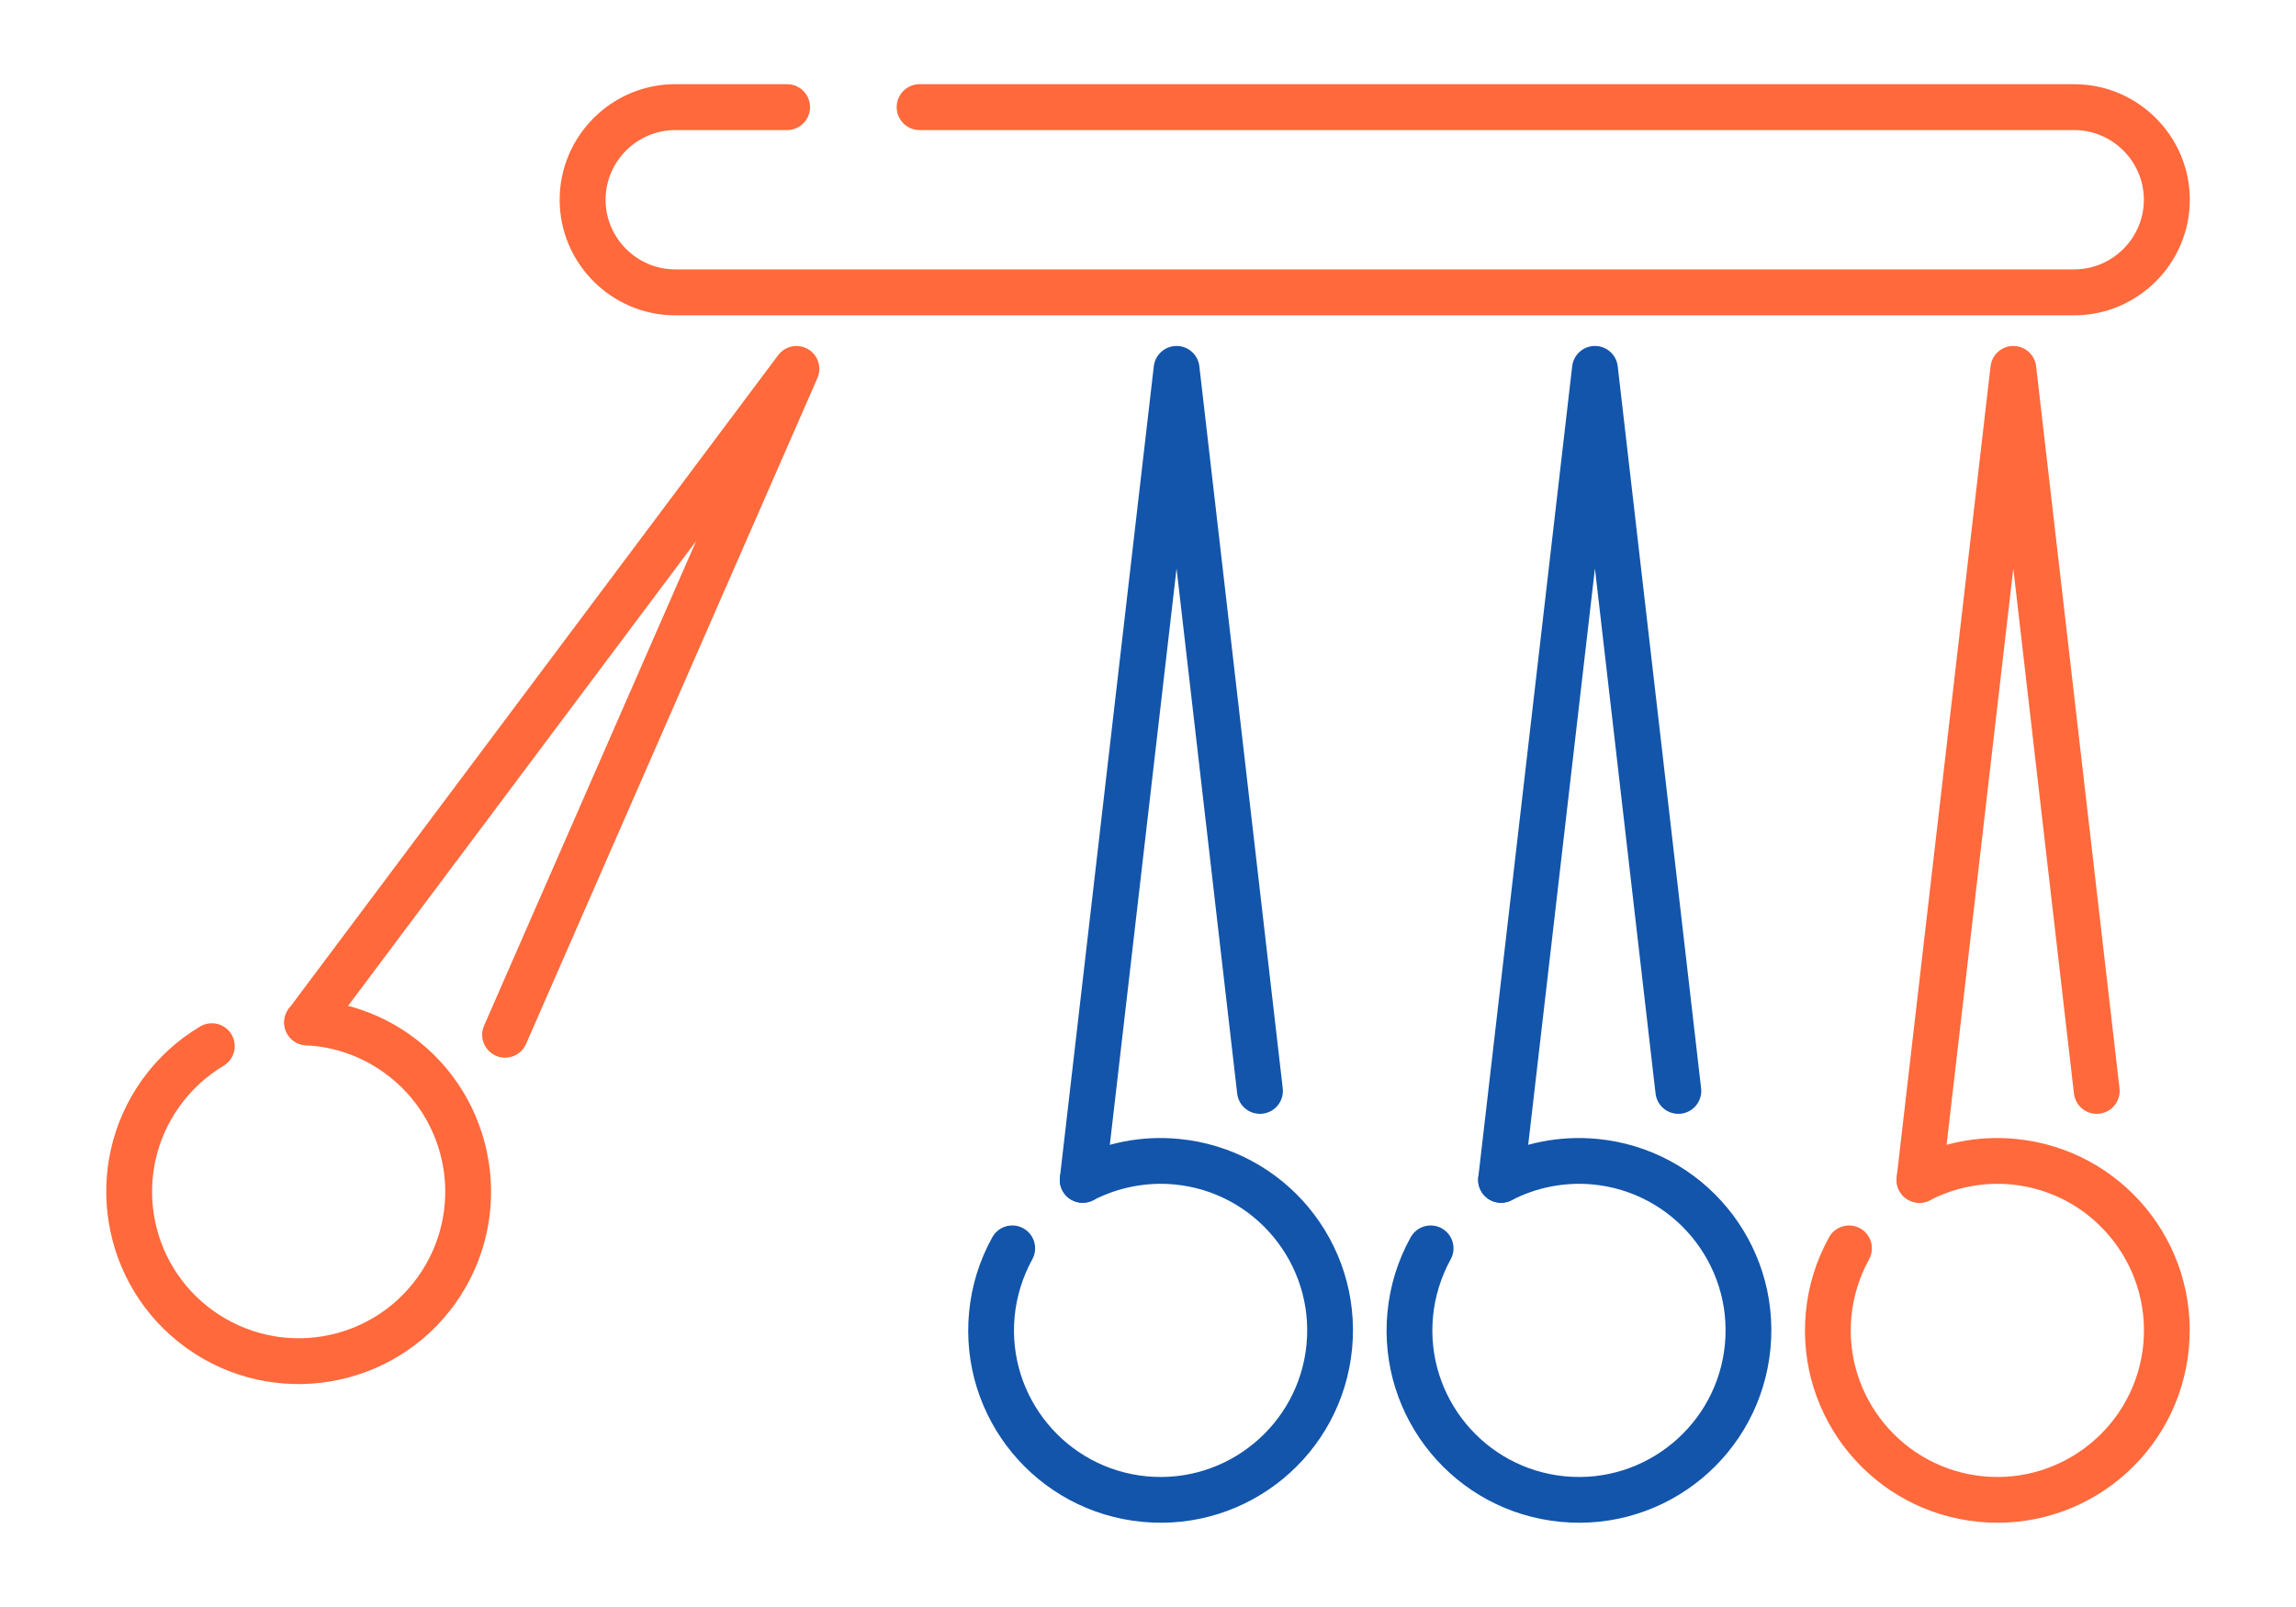
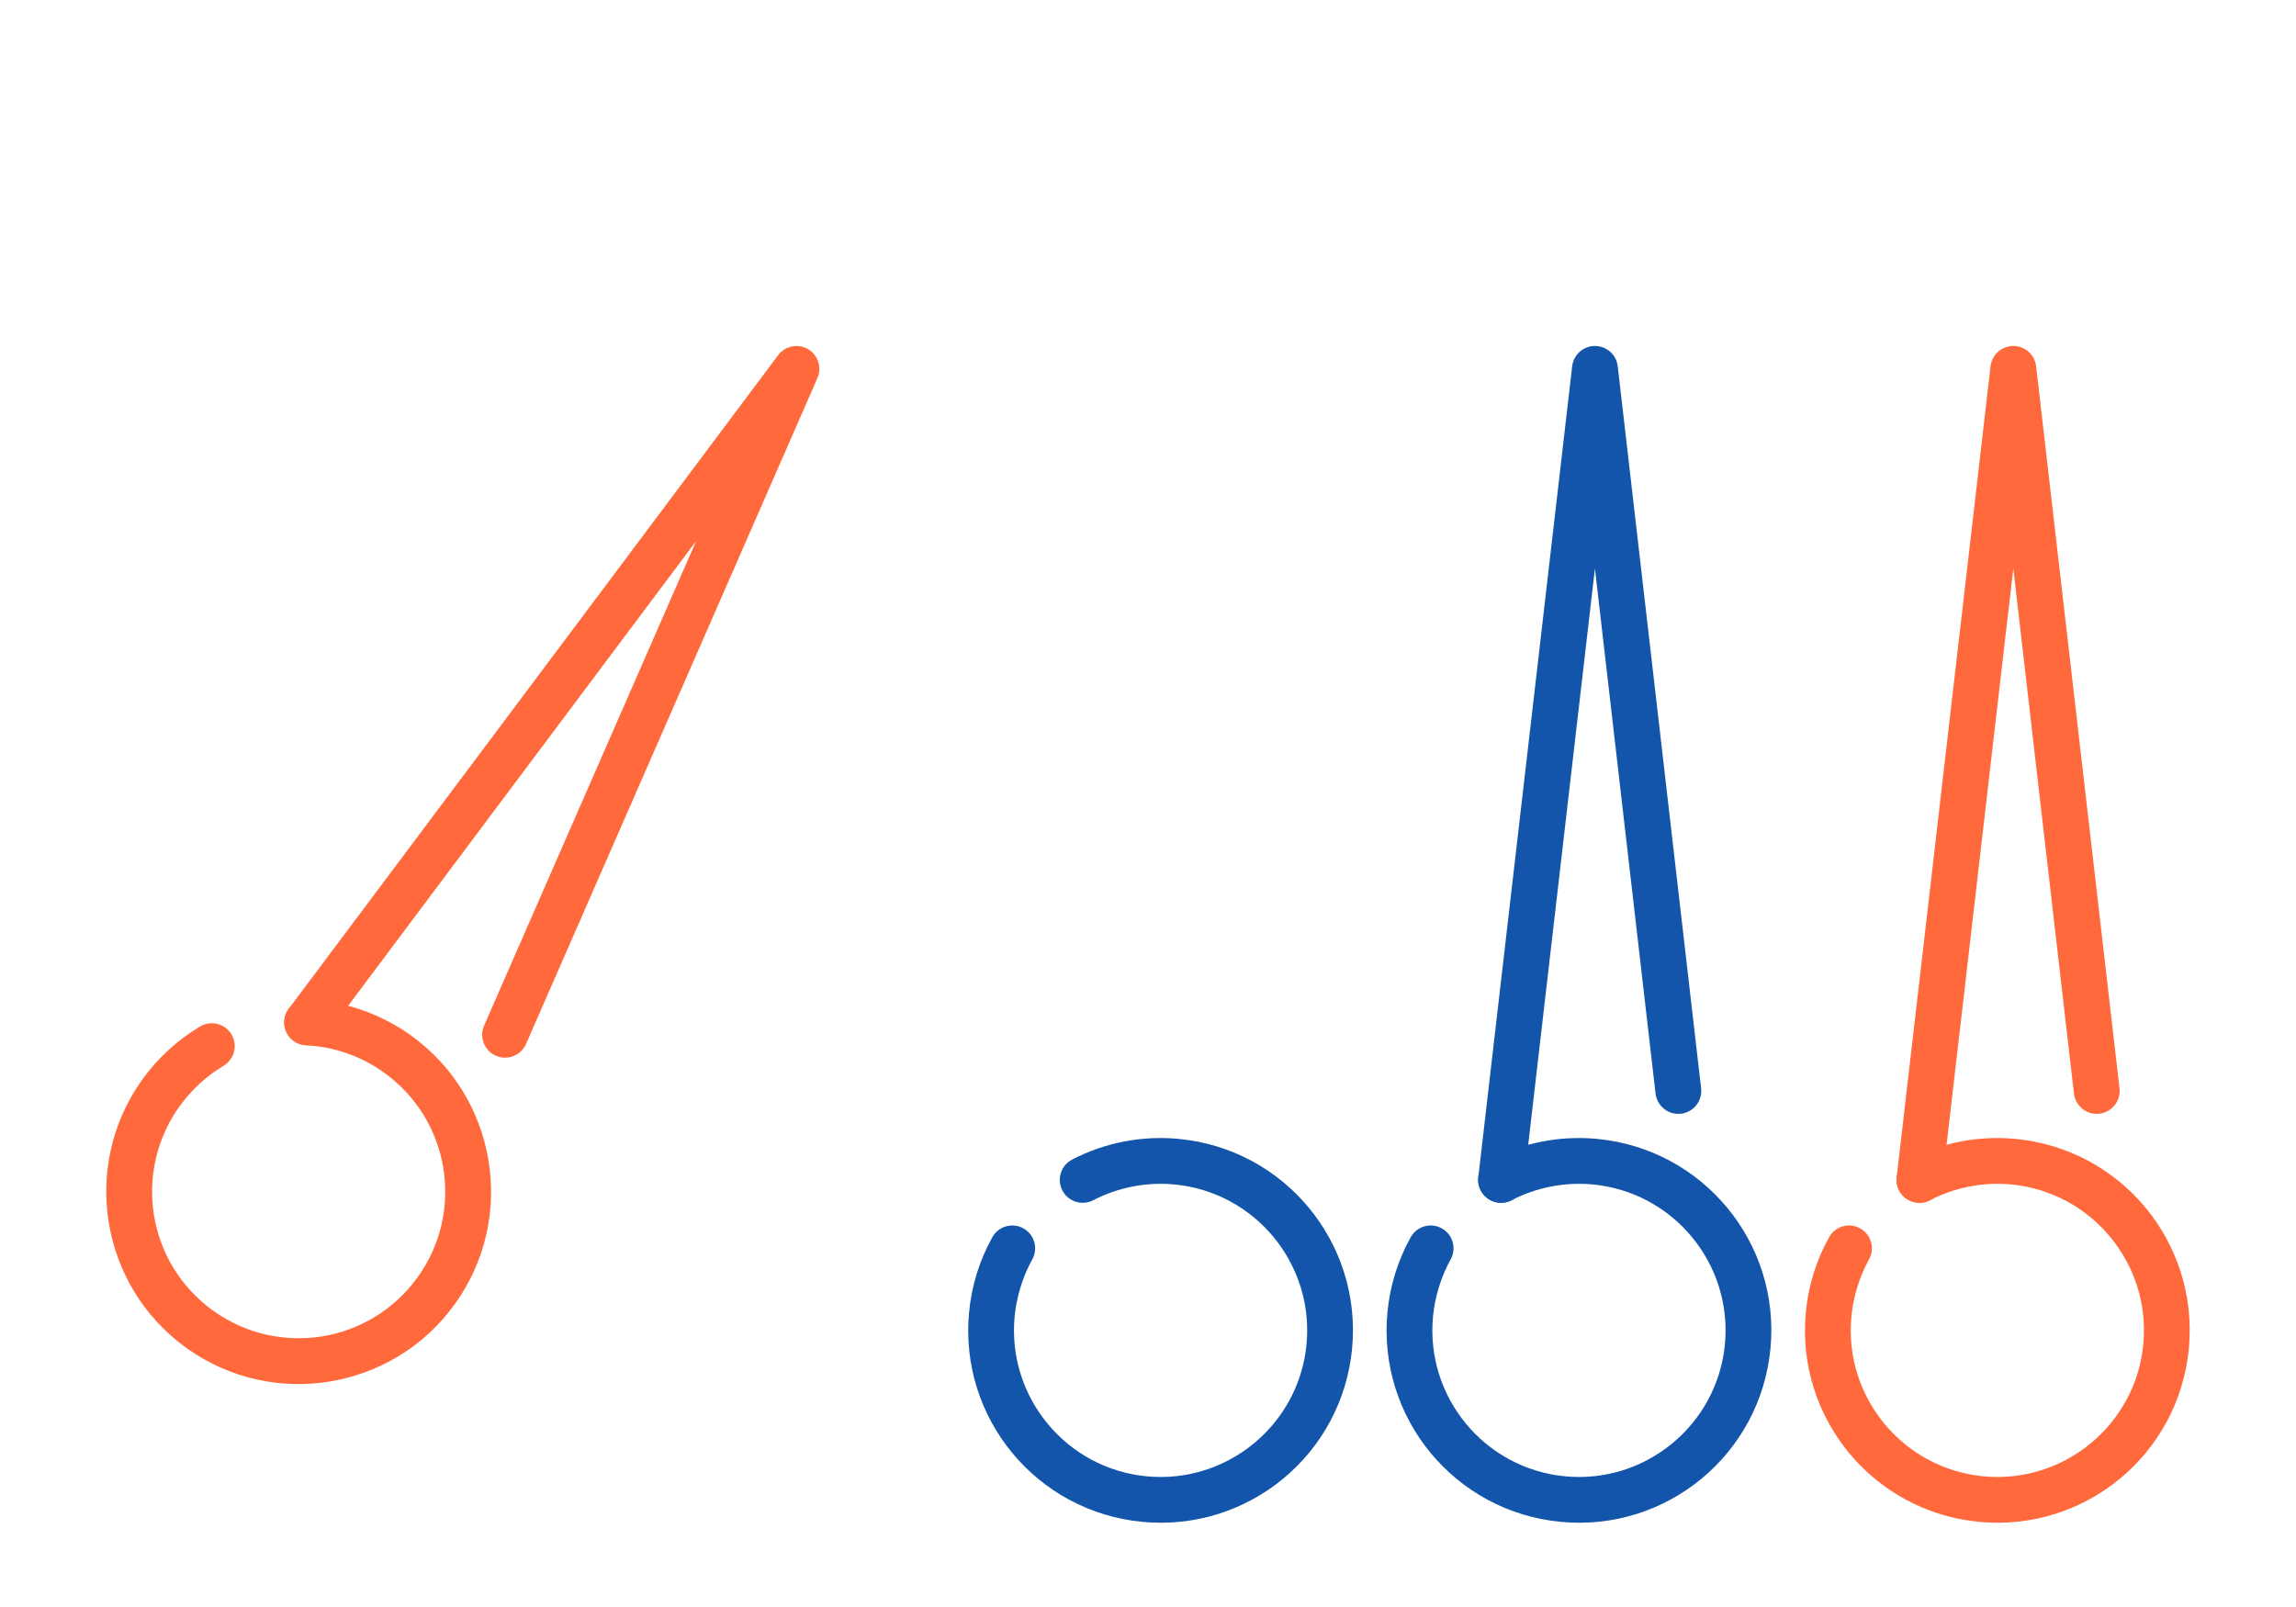
<svg xmlns="http://www.w3.org/2000/svg" xml:space="preserve" width="300px" height="210px" version="1.1" style="shape-rendering:geometricPrecision; text-rendering:geometricPrecision; image-rendering:optimizeQuality; fill-rule:evenodd; clip-rule:evenodd" viewBox="0 0 14257.4 9980.2">
  <defs>
    <style type="text/css">
   
    .fil0 {fill:none}
    .fil2 {fill:#1255ab;fill-rule:nonzero}
    .fil1 {fill:#ff693b;fill-rule:nonzero}
   
  </style>
  </defs>
  <g id="Layer_x0020_1">
    <g id="_2055286742880">
      <rect class="fil0" width="14257.4" height="9980.2" />
-       <path class="fil1" d="M5710.6 807.9c-78.8,0 -142.6,-63.8 -142.6,-142.6 0,-78.7 63.8,-142.5 142.6,-142.5l7169.6 0c197.6,0 377.1,80.7 507.1,210.7 130,130 210.7,309.5 210.7,507 0,197.5 -80.8,377 -210.8,507 -130,130 -309.5,210.8 -507,210.8l-8687.1 0c-197.5,0 -377,-80.8 -507.1,-210.8 -130,-130 -210.7,-309.5 -210.7,-507 0,-197.5 80.7,-377 210.7,-507 130,-130 309.5,-210.7 507.1,-210.7l694.4 0c78.8,0 142.6,63.8 142.6,142.5 0,78.8 -63.8,142.6 -142.6,142.6l-694.4 0c-118.9,0 -227,48.7 -305.5,127.2 -78.4,78.5 -127.2,186.6 -127.2,305.4 0,118.8 48.8,226.9 127.3,305.4 78.4,78.5 186.6,127.2 305.4,127.2l8687.1 0c118.8,0 226.9,-48.7 305.4,-127.2 78.5,-78.5 127.2,-186.6 127.2,-305.4 0,-118.8 -48.7,-226.9 -127.2,-305.4 -78.4,-78.5 -186.6,-127.2 -305.4,-127.2l-7169.6 0z" />
      <path class="fil1" d="M11357.9 7684.1c37.8,-68.6 124.1,-93.5 192.7,-55.7 68.6,37.9 93.5,124.1 55.7,192.7 -29.9,54 -54.3,111.6 -73,172 -18.5,59.8 -30.9,121.3 -36.7,183.3 -23.7,249.9 56.3,486.1 204.9,665.8 148.6,179.7 365.5,302.7 615.4,326.4 250,23.7 486.2,-56.3 665.8,-204.9 179.8,-148.6 302.8,-365.5 326.5,-615.4 23.7,-250 -56.4,-486.2 -205,-665.9 -148.5,-179.7 -365.5,-302.7 -615.4,-326.4 -86.4,-8.2 -173.9,-3.7 -259.5,12.9 -84.8,16.4 -167.4,45 -244.9,85.1 -69.8,36 -155.7,8.6 -191.6,-61.2 -36,-69.8 -8.6,-155.7 61.2,-191.6 101.9,-52.7 210.3,-90.3 321.8,-111.9 110.7,-21.4 225.1,-27.1 339.7,-16.2 328.7,31.1 613.5,192.4 808.2,427.8 194.7,235.4 299.5,545.4 268.4,874.1 -31.2,328.7 -192.4,613.5 -427.8,808.1 -235.4,194.7 -545.5,299.6 -874.1,268.4 -328.7,-31.1 -613.5,-192.3 -808.1,-427.7 -194.7,-235.5 -299.6,-545.5 -268.4,-874.1 7.7,-82.1 23.8,-162.6 47.8,-240.2 23.9,-77.2 56.2,-152.7 96.4,-225.4z" />
      <path class="fil1" d="M12060.6 7343.7c-8.9,78.2 -79.4,134.2 -157.6,125.3 -78.1,-8.9 -134.2,-79.4 -125.3,-157.6l583 -5036.6c8.9,-78.1 79.5,-134.2 157.6,-125.3 67.8,7.7 119,61.9 125.6,127.2l517.6 4482.3c8.9,78.1 -47.2,148.7 -125.3,157.6 -78.2,8.9 -148.7,-47.2 -157.6,-125.3l-376.6 -3260.7 -441.4 3813.1z" />
      <path class="fil2" d="M8759.8 7684.1c37.9,-68.6 124.2,-93.5 192.7,-55.7 68.6,37.9 93.6,124.1 55.7,192.7 -29.8,54 -54.2,111.6 -72.9,172 -18.5,59.8 -30.9,121.3 -36.8,183.3 -23.6,249.9 56.4,486.1 205,665.8 148.6,179.7 365.5,302.7 615.4,326.4 250,23.7 486.1,-56.3 665.8,-204.9 179.8,-148.6 302.8,-365.5 326.5,-615.4 23.7,-250 -56.4,-486.2 -205,-665.9 -148.5,-179.7 -365.5,-302.7 -615.4,-326.4 -86.5,-8.2 -173.9,-3.7 -259.5,12.9 -84.9,16.4 -167.4,45 -244.9,85.1 -69.9,36 -155.7,8.6 -191.6,-61.2 -36,-69.8 -8.6,-155.7 61.2,-191.6 101.9,-52.7 210.3,-90.3 321.8,-111.9 110.7,-21.4 225.1,-27.1 339.7,-16.2 328.7,31.1 613.5,192.4 808.2,427.8 194.7,235.4 299.5,545.4 268.4,874.1 -31.2,328.7 -192.4,613.5 -427.8,808.1 -235.5,194.7 -545.5,299.6 -874.1,268.4 -328.7,-31.1 -613.5,-192.3 -808.2,-427.7 -194.6,-235.5 -299.5,-545.5 -268.4,-874.1 7.8,-82.1 23.9,-162.6 47.9,-240.2 23.9,-77.2 56.1,-152.7 96.3,-225.4z" />
      <path class="fil2" d="M9462.6 7343.7c-8.9,78.2 -79.4,134.2 -157.6,125.3 -78.1,-8.9 -134.2,-79.4 -125.3,-157.6l583 -5036.6c8.9,-78.1 79.5,-134.2 157.6,-125.3 67.8,7.7 119,61.9 125.5,127.2l517.6 4482.3c9,78.1 -47.1,148.7 -125.3,157.6 -78.1,8.9 -148.6,-47.2 -157.6,-125.3l-376.5 -3260.7 -441.4 3813.1z" />
      <path class="fil2" d="M6161.8 7684.1c37.8,-68.6 124.1,-93.5 192.7,-55.7 68.6,37.9 93.5,124.1 55.7,192.7 -29.8,54 -54.2,111.6 -72.9,172 -18.5,59.8 -30.9,121.3 -36.8,183.3 -23.6,249.9 56.4,486.1 205,665.8 148.5,179.7 365.5,302.7 615.4,326.4 250,23.7 486.1,-56.3 665.8,-204.9 179.7,-148.6 302.8,-365.5 326.5,-615.4 23.6,-250 -56.4,-486.2 -205,-665.9 -148.6,-179.7 -365.5,-302.7 -615.4,-326.4 -86.5,-8.2 -173.9,-3.7 -259.6,12.9 -84.8,16.4 -167.3,45 -244.9,85.1 -69.8,36 -155.6,8.6 -191.6,-61.2 -35.9,-69.8 -8.5,-155.7 61.3,-191.6 101.9,-52.7 210.3,-90.3 321.8,-111.9 110.6,-21.4 225.1,-27.1 339.7,-16.2 328.7,31.1 613.5,192.4 808.2,427.8 194.6,235.4 299.5,545.4 268.4,874.1 -31.2,328.7 -192.4,613.5 -427.8,808.1 -235.5,194.7 -545.5,299.6 -874.1,268.4 -328.7,-31.1 -613.5,-192.3 -808.2,-427.7 -194.7,-235.5 -299.5,-545.5 -268.4,-874.1 7.8,-82.1 23.9,-162.6 47.9,-240.2 23.9,-77.2 56.1,-152.7 96.3,-225.4z" />
-       <path class="fil2" d="M6864.6 7343.7c-8.9,78.2 -79.5,134.2 -157.6,125.3 -78.1,-8.9 -134.2,-79.4 -125.3,-157.6l583 -5036.6c8.9,-78.1 79.5,-134.2 157.6,-125.3 67.8,7.7 119,61.9 125.5,127.2l517.6 4482.3c8.9,78.1 -47.2,148.7 -125.3,157.6 -78.1,8.9 -148.7,-47.2 -157.6,-125.3l-376.5 -3260.7 -441.4 3813.1z" />
      <path class="fil1" d="M1242.4 6375.1c67.4,-40.3 154.7,-18.4 195,49 40.2,67.3 18.3,154.6 -49.1,194.9 -53.3,31.9 -103.5,69.4 -149.7,111.8 -45.3,41.7 -86.8,88.6 -123.6,139.9l-0.2 0.2c-146.4,204.4 -196.2,448.7 -158.3,678.4 37.8,229.4 163.4,444.6 367.9,591.1l0.2 0.2c204.4,146.4 448.7,196.2 678.4,158.4 229.4,-37.9 444.6,-163.5 591.1,-367.9 146.6,-204.5 196.4,-448.9 158.5,-678.7 -37.8,-229.4 -163.5,-444.5 -367.9,-591.1 -71.6,-51.3 -149.2,-91.6 -230,-119.8 -81.6,-28.5 -167.3,-45.4 -254.3,-49.7 -78.4,-3.7 -139,-70.3 -135.4,-148.7 3.7,-78.5 70.3,-139.1 148.7,-135.4 114.8,5.8 227.4,27.9 334.6,65.3 107.9,37.7 209.9,90.3 302.4,156.7 267.9,192 432.8,475 482.6,777.1 49.8,301.7 -15.5,622.3 -207.5,890.2 -192.1,268 -475,432.8 -777.1,482.7 -299.8,49.4 -618.3,-14.7 -885.2,-204 -3.4,-2.2 -6.7,-4.6 -9.9,-7.1 -265.1,-192 -428.3,-473.3 -477.8,-773.6 -49.4,-299.8 14.7,-618.3 203.9,-885.2l6.8 -9.5c46.7,-64.5 100.2,-124.5 159.4,-178.9 59.8,-55 125.7,-104.1 196.5,-146.3z" />
      <path class="fil1" d="M2020.7 6434.9c-47.1,62.8 -136.1,75.5 -198.9,28.5 -62.7,-47.1 -75.4,-136.1 -28.4,-198.9l3038.8 -4058.8c47,-62.7 136,-75.4 198.8,-28.4 53.7,40.3 70.7,111.4 45,170.4l-1809.4 4135.5c-31.3,72 -115.1,104.9 -187.1,73.6 -71.9,-31.4 -104.9,-115.2 -73.5,-187.2l1316.9 -3009.7 -2302.2 3075z" />
    </g>
  </g>
</svg>